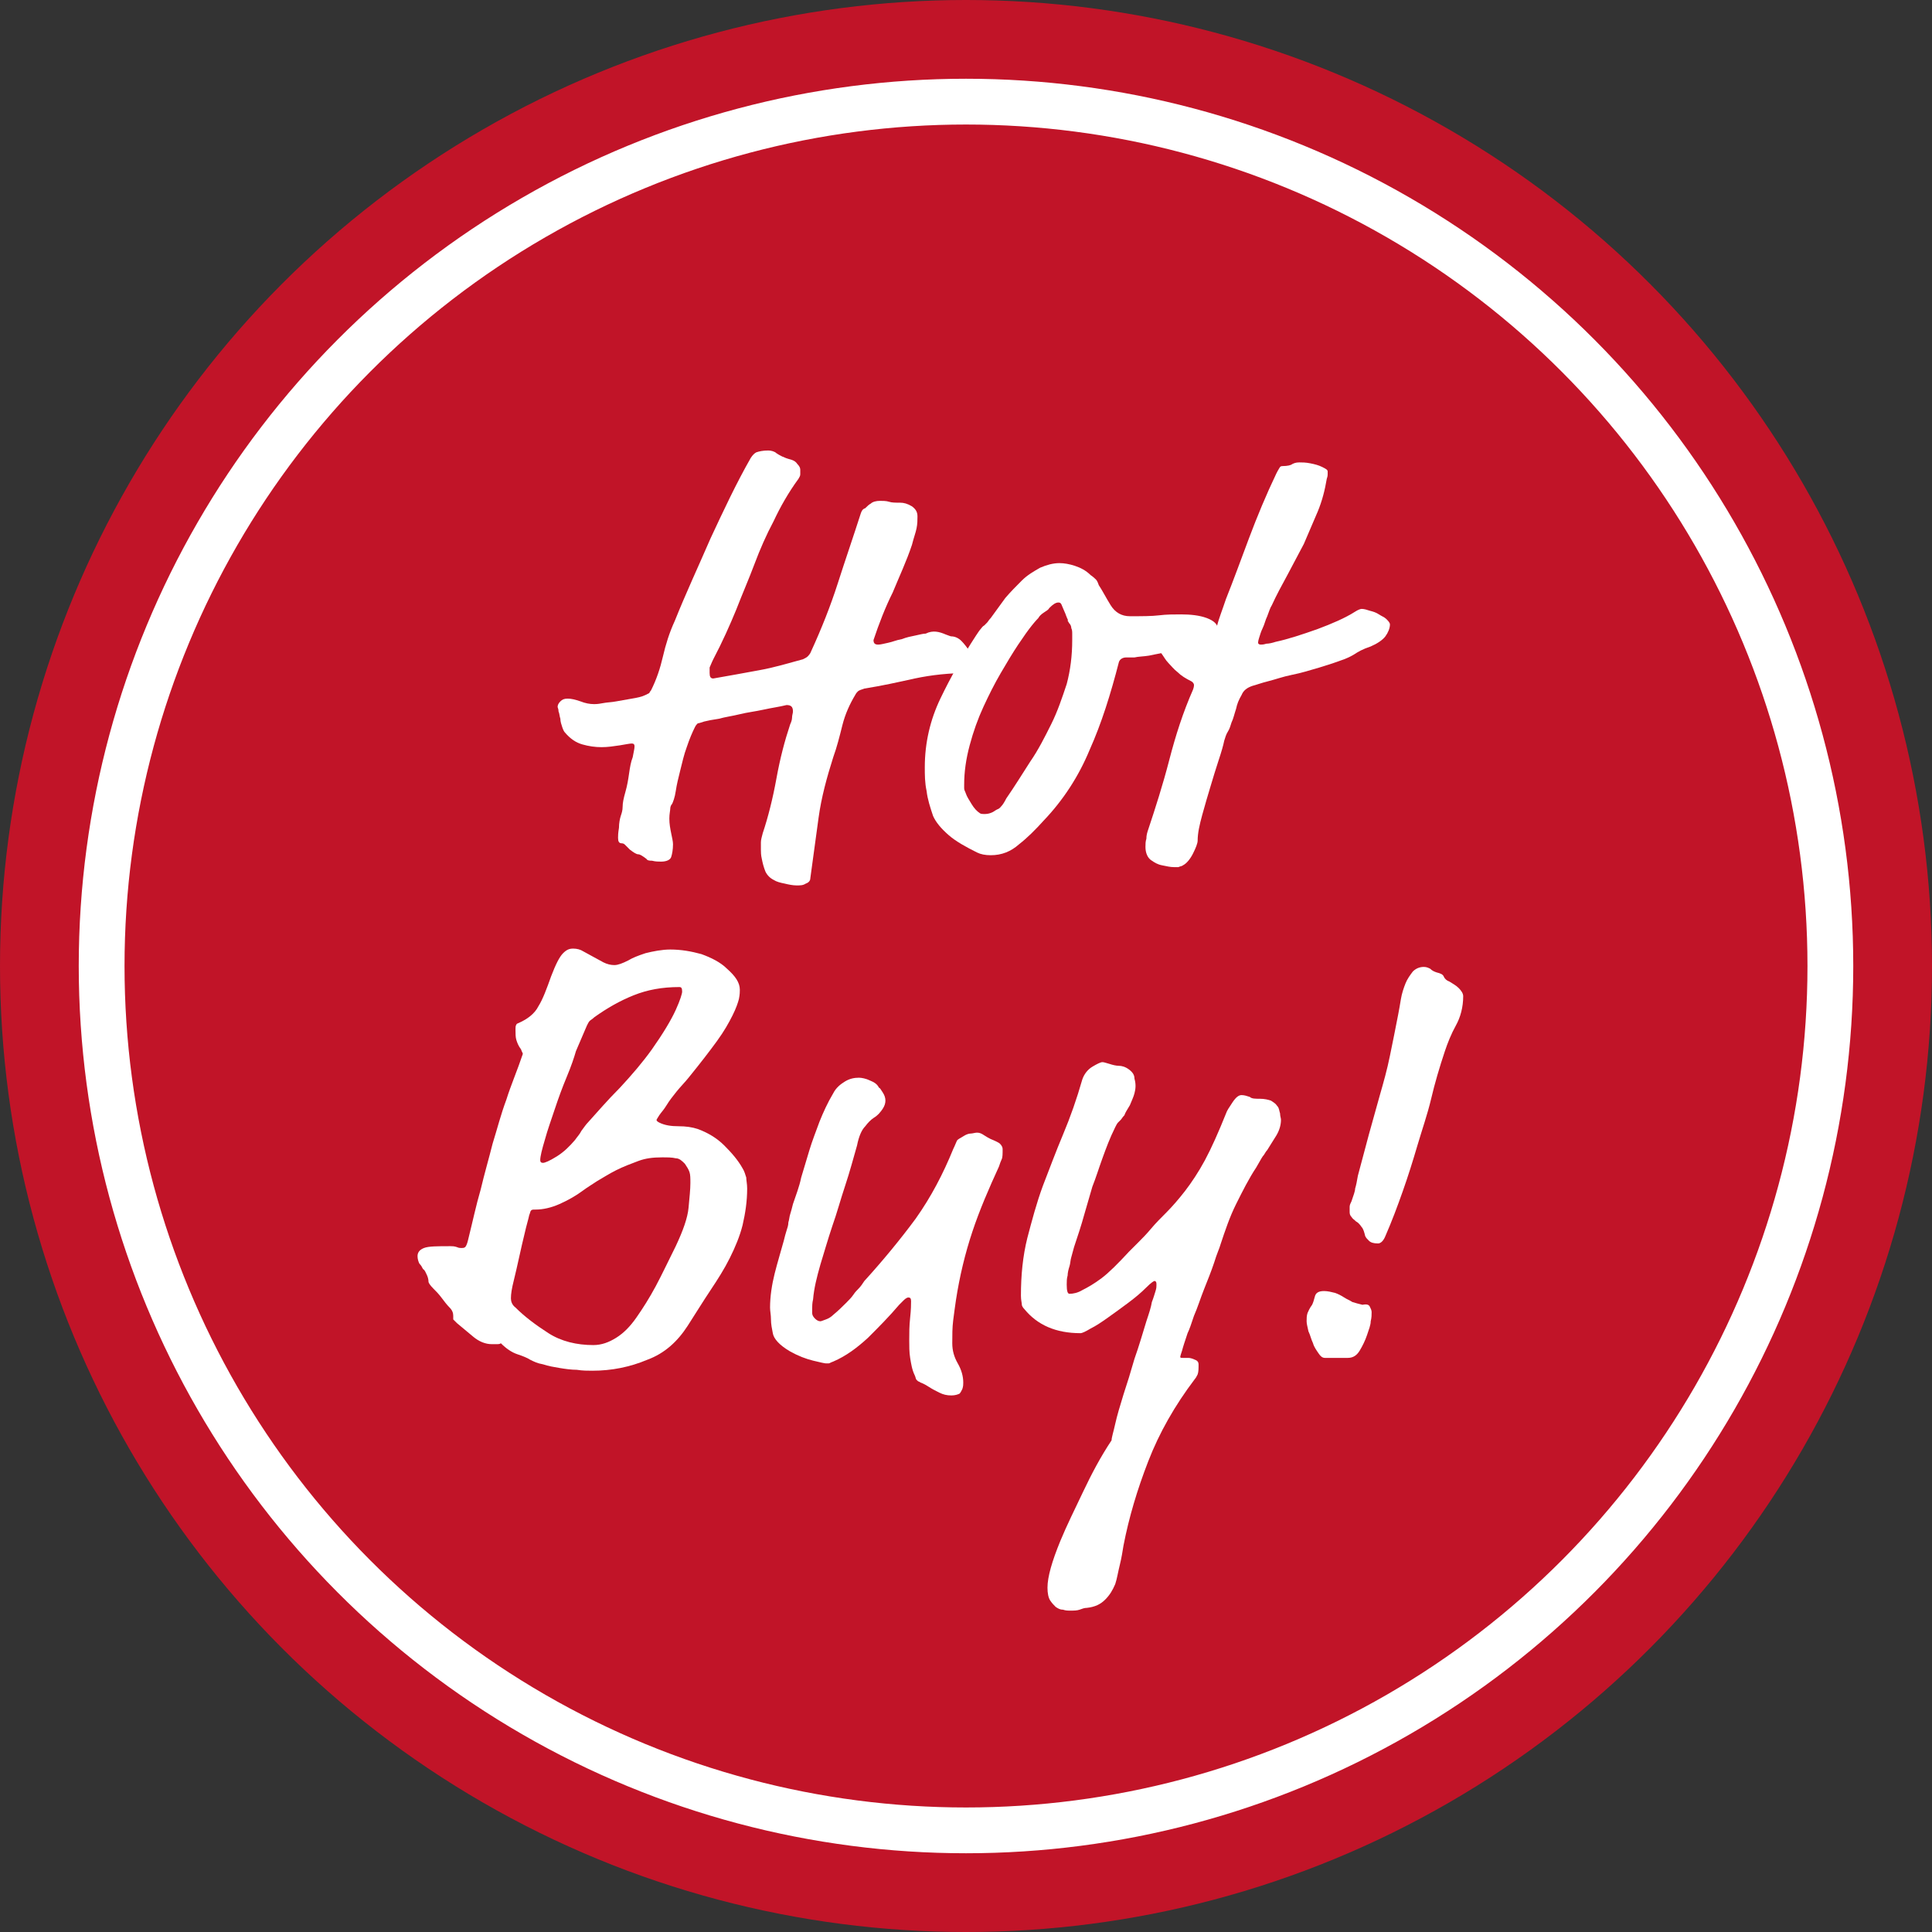
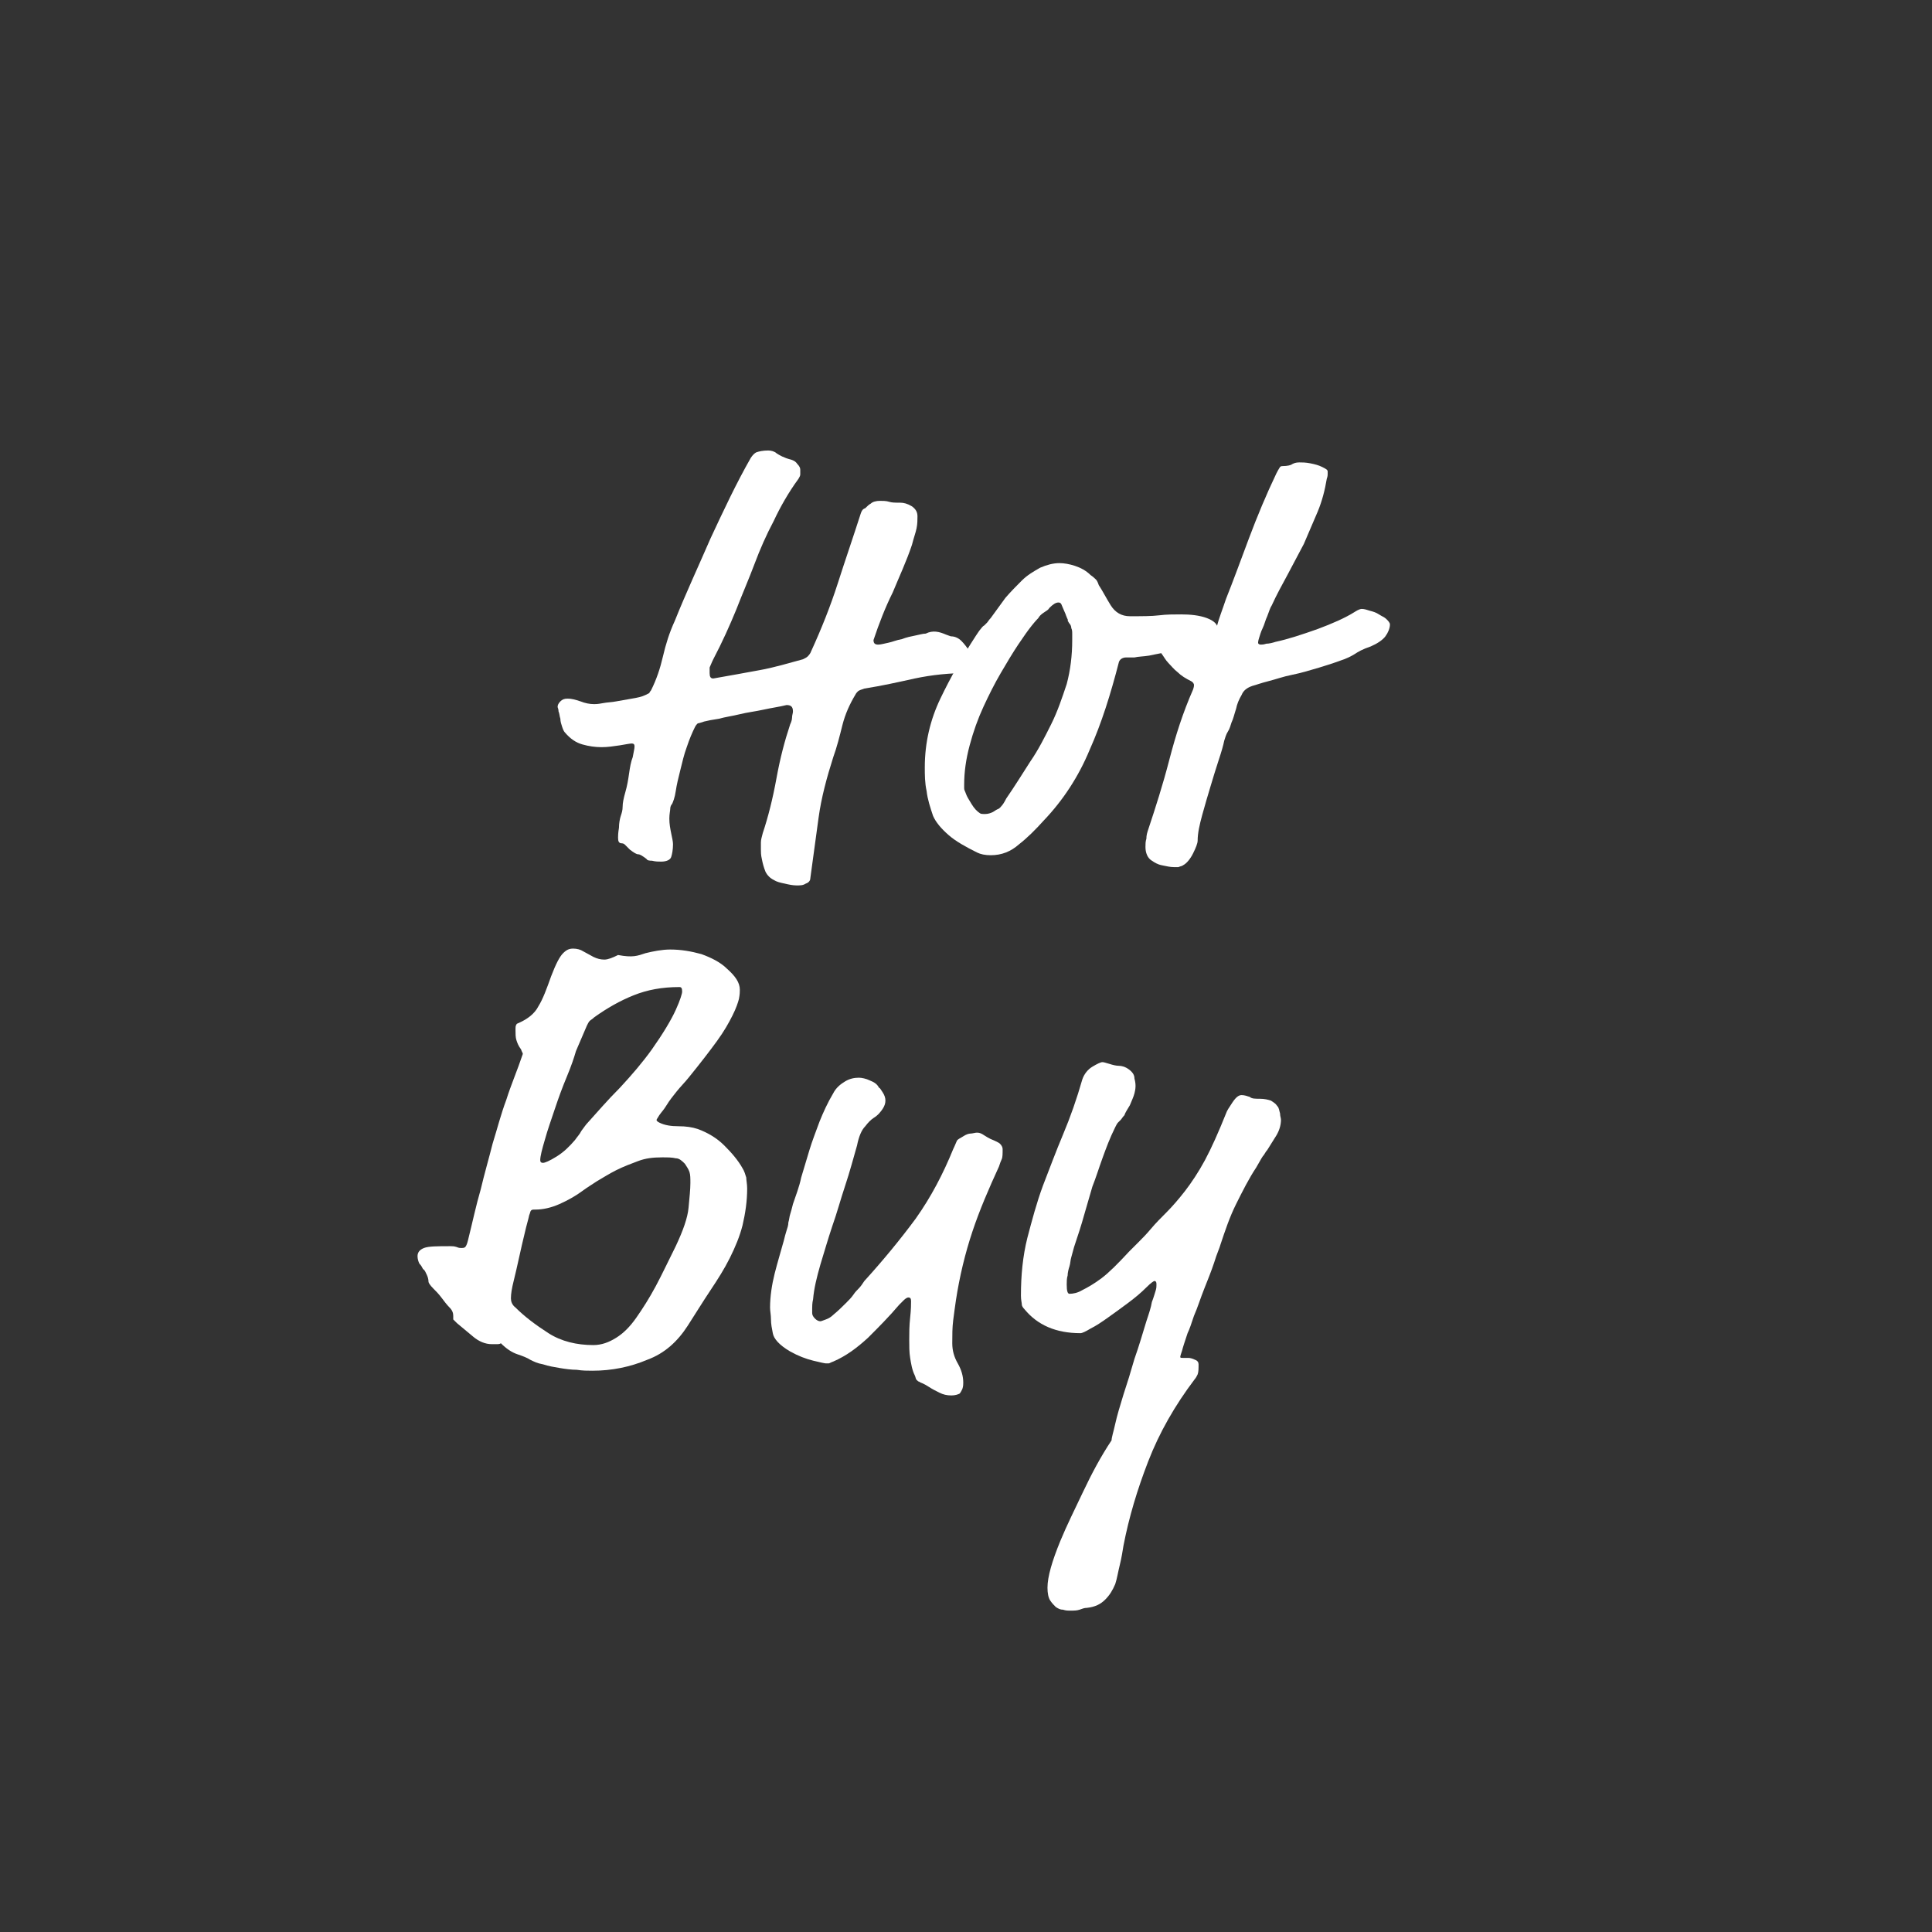
<svg xmlns="http://www.w3.org/2000/svg" version="1.1" id="Layer_1" x="0px" y="0px" viewBox="0 0 211 211" style="enable-background:new 0 0 211 211;" xml:space="preserve">
  <rect x="0" y="0" width="211" height="211" fill="#333333" stroke="none" />
  <style type="text/css">
	.st0{fill:#C11428;}
	.st1{fill:none;stroke:#FFFFFF;stroke-width:5;stroke-miterlimit:10;}
	.st2{fill:#FFFFFF;}
</style>
  <g>
-     <path d="M97.1,58.5v1.7h1.5V61h-1.5v3.1c0,0.7,0.2,1.1,0.8,1.1c0.3,0,0.5,0,0.6-0.1l0,0.8c-0.2,0.1-0.5,0.1-0.9,0.1   c-0.5,0-0.9-0.2-1.1-0.4c-0.3-0.3-0.4-0.8-0.4-1.5V61h-0.9v-0.8h0.9v-1.4L97.1,58.5z" />
-   </g>
+     </g>
  <g>
-     <circle class="st0" cx="105.5" cy="105.5" r="105.5" />
-     <circle class="st1" cx="105.5" cy="105.5" r="94.4" />
    <g>
      <path class="st2" d="M103.3,69.3c0.3,0.1,0.5,0.2,0.6,0.2c0.4,0,0.8,0.2,1.1,0.5c0.3,0.3,0.6,0.7,0.8,1c0.2,0.3,0.4,0.6,0.5,0.6    c0.1,0.1,0.1,0.4,0.1,1c0,0.6-0.2,0.9-0.5,0.9c-2.2,0-4.1,0.2-6,0.6c-1.8,0.4-3.6,0.8-5.5,1.1c-0.3,0.1-0.6,0.2-0.7,0.3    c-0.1,0.1-0.2,0.2-0.3,0.4c-0.6,1-1.1,2.1-1.4,3.3c-0.3,1.2-0.6,2.4-1,3.5c-0.7,2.2-1.3,4.4-1.6,6.6s-0.6,4.4-0.9,6.6    c0,0.3-0.2,0.5-0.5,0.6c-0.3,0.2-0.6,0.2-1,0.2c-0.4,0-0.9-0.1-1.3-0.2c-0.5-0.1-0.9-0.2-1.2-0.4c-0.4-0.2-0.7-0.5-0.9-0.9    c-0.2-0.5-0.3-0.9-0.4-1.4c-0.1-0.4-0.1-0.8-0.1-1c0-0.3,0-0.5,0-0.8c0-0.3,0.1-0.6,0.2-1c0.6-1.8,1.1-3.8,1.5-6    c0.4-2.2,0.9-4.1,1.5-5.9c0.1-0.2,0.2-0.5,0.2-0.7c0-0.3,0.1-0.5,0.1-0.7c0-0.5-0.2-0.7-0.7-0.7c-0.8,0.2-1.6,0.3-2.5,0.5    c-0.9,0.2-1.8,0.3-2.6,0.5c-0.8,0.2-1.6,0.3-2.3,0.5c-0.7,0.1-1.2,0.2-1.6,0.3c-0.3,0.1-0.6,0.2-0.7,0.2c-0.1,0.1-0.2,0.2-0.3,0.4    c-0.3,0.6-0.6,1.3-0.9,2.2c-0.3,0.8-0.5,1.7-0.7,2.5c-0.2,0.8-0.4,1.6-0.5,2.3c-0.1,0.7-0.3,1.2-0.4,1.4c-0.1,0.1-0.2,0.3-0.2,0.5    c0,0.2-0.1,0.6-0.1,1.1c0,0.6,0.1,1.1,0.2,1.6c0.1,0.5,0.2,0.9,0.2,1.2c0,0.6-0.1,1.1-0.2,1.4c-0.1,0.3-0.5,0.5-1.1,0.5    c-0.3,0-0.6,0-1-0.1C71,94,70.7,94,70.6,93.8c-0.4-0.3-0.7-0.5-0.9-0.5c-0.2,0-0.5-0.2-0.9-0.5c-0.2-0.2-0.4-0.4-0.5-0.5    c-0.1-0.1-0.2-0.2-0.4-0.2c-0.3,0-0.4-0.2-0.4-0.6c0-0.2,0-0.5,0.1-1.1c0-0.5,0.1-1,0.2-1.3c0.1-0.3,0.2-0.6,0.2-1    c0-0.4,0.1-0.9,0.3-1.6c0.2-0.7,0.3-1.3,0.4-2c0.1-0.7,0.2-1.3,0.4-1.8c0.1-0.6,0.2-0.9,0.2-1.2c0-0.2-0.1-0.3-0.3-0.3    c-0.2,0-0.7,0.1-1.3,0.2c-0.7,0.1-1.3,0.2-2,0.2c-0.7,0-1.4-0.1-2.1-0.3c-0.7-0.2-1.3-0.6-1.9-1.3c-0.1-0.1-0.2-0.3-0.3-0.6    c-0.1-0.3-0.2-0.6-0.2-0.9c-0.1-0.3-0.1-0.6-0.2-0.8c0-0.3-0.1-0.4-0.1-0.5c0-0.2,0.1-0.4,0.3-0.6c0.2-0.2,0.4-0.3,0.8-0.3    c0.4,0,0.8,0.1,1.4,0.3c0.5,0.2,1,0.3,1.5,0.3c0.1,0,0.4,0,0.9-0.1c0.5-0.1,1-0.1,1.5-0.2c0.6-0.1,1.1-0.2,1.7-0.3    c0.6-0.1,1.1-0.2,1.5-0.4c0.2-0.1,0.4-0.2,0.4-0.2s0.1-0.2,0.2-0.3c0.6-1.2,1-2.4,1.3-3.7c0.3-1.3,0.7-2.6,1.3-3.9    c1.2-3,2.6-6,3.9-9c1.4-3,2.8-6,4.4-8.8c0.2-0.3,0.4-0.5,0.6-0.6c0.3-0.1,0.7-0.2,1.3-0.2c0.3,0,0.7,0.1,0.9,0.3    c0.3,0.2,0.8,0.5,1.6,0.7c0.3,0.1,0.5,0.2,0.7,0.5c0.2,0.2,0.3,0.4,0.3,0.6c0,0.1,0,0.3,0,0.5c0,0.2-0.1,0.3-0.2,0.5    c-1.1,1.5-2,3.1-2.7,4.6c-0.8,1.5-1.5,3.1-2.1,4.7c-0.6,1.6-1.3,3.2-2,5c-0.7,1.7-1.5,3.5-2.5,5.4c-0.2,0.4-0.3,0.7-0.4,0.9    c0,0.2,0,0.4,0,0.6c0,0.4,0.1,0.6,0.4,0.6c1.7-0.3,3.4-0.6,5-0.9c1.7-0.3,3.3-0.8,4.8-1.2c0.2-0.1,0.4-0.2,0.5-0.3    c0.1-0.1,0.3-0.3,0.4-0.6c1.1-2.4,2.1-4.9,2.9-7.4s1.7-5.1,2.5-7.6c0.1-0.3,0.2-0.5,0.5-0.6c0.2-0.2,0.4-0.4,0.6-0.5    c0.2-0.2,0.6-0.3,1-0.3c0.3,0,0.7,0,1,0.1c0.3,0.1,0.7,0.1,1.2,0.1c0.4,0,0.8,0.1,1.3,0.4c0.4,0.3,0.6,0.6,0.6,1.1    c0,0.4,0,0.8-0.1,1.3c-0.1,0.5-0.3,1-0.5,1.8c-0.6,1.8-1.4,3.5-2.1,5.2c-0.8,1.6-1.5,3.4-2.1,5.2c0,0.3,0.1,0.5,0.5,0.5    c0.3,0,0.6-0.1,1.1-0.2c0.5-0.1,0.9-0.3,1.5-0.4c0.5-0.2,1-0.3,1.5-0.4c0.5-0.1,0.8-0.2,1.1-0.2C101.9,68.8,102.6,69,103.3,69.3z" />
      <path class="st2" d="M121.3,66.1c0.5,0.8,1.2,1.2,2.1,1.2c1.3,0,2.4,0,3.2-0.1s1.6-0.1,2.4-0.1c1,0,2,0.1,2.8,0.4    c0.8,0.3,1.2,0.7,1.2,1.2c0,0.2-0.1,0.4-0.3,0.5c-0.2,0.1-0.4,0.2-0.6,0.4c-0.2,0.1-0.4,0.2-0.6,0.3c-0.2,0.1-0.3,0.1-0.4,0.2    c-0.1,0.1-0.2,0.2-0.2,0.2s-0.2,0.1-0.5,0.2c-0.6,0.1-1.4,0.3-2.3,0.5c-0.9,0.3-1.7,0.4-2.6,0.6c-0.6,0.1-1.2,0.1-1.6,0.2    c-0.4,0-0.7,0-0.9,0c-0.4,0-0.7,0.2-0.8,0.5c-0.9,3.5-1.9,6.7-3.2,9.6c-1.2,2.9-2.9,5.5-5,7.7c-0.9,1-1.8,1.9-2.7,2.6    c-0.9,0.8-1.9,1.2-3.1,1.2c-0.6,0-1.1-0.1-1.5-0.3c-1.2-0.6-2.3-1.2-3.1-1.9c-0.8-0.7-1.4-1.4-1.7-2.1c-0.3-0.9-0.6-1.8-0.7-2.7    c-0.2-0.9-0.2-1.8-0.2-2.6c0-2.7,0.6-5.2,1.7-7.5c1.1-2.3,2.4-4.6,3.9-6.9c0.2-0.3,0.4-0.6,0.5-0.7c0.1-0.1,0.2-0.3,0.4-0.4    c0.1-0.1,0.2-0.2,0.3-0.3c0.1-0.1,0.2-0.3,0.4-0.5c0.5-0.7,1.1-1.5,1.6-2.2c0.6-0.7,1.2-1.3,1.8-1.9c0.6-0.6,1.3-1,2-1.4    c0.7-0.3,1.4-0.5,2.1-0.5c0.5,0,1.1,0.1,1.7,0.3c0.6,0.2,1.2,0.5,1.7,1c0.3,0.2,0.5,0.4,0.6,0.5c0.1,0.1,0.2,0.3,0.3,0.6    C120.4,64.5,120.8,65.3,121.3,66.1z M116.5,67.4c-0.1-0.2-0.1-0.3-0.2-0.5c-0.1-0.2-0.2-0.5-0.3-0.7c-0.1-0.3-0.2-0.4-0.4-0.4    c-0.3,0-0.6,0.2-1,0.6c-0.1,0.2-0.3,0.3-0.6,0.5c-0.3,0.2-0.5,0.4-0.6,0.6c0,0-0.3,0.3-0.7,0.8c-0.4,0.5-0.9,1.2-1.5,2.1    c-0.6,0.9-1.2,1.9-1.9,3.1c-0.7,1.2-1.3,2.4-1.9,3.7c-0.6,1.3-1.1,2.7-1.5,4.2c-0.4,1.5-0.6,2.9-0.6,4.3c0,0.1,0,0.2,0,0.4    c0,0.2,0.1,0.3,0.2,0.6c0.1,0.3,0.3,0.6,0.6,1.1s0.6,0.8,0.9,1c0.1,0.1,0.3,0.1,0.6,0.1c0.3,0,0.6-0.1,0.8-0.2    c0.2-0.1,0.3-0.2,0.5-0.3c0.3-0.1,0.4-0.3,0.5-0.4c0.1-0.1,0.3-0.4,0.5-0.8c0.9-1.3,1.7-2.6,2.6-4c0.9-1.3,1.6-2.7,2.3-4.1    c0.7-1.4,1.2-2.9,1.7-4.4c0.4-1.5,0.6-3.1,0.6-4.8c0-0.1,0-0.3,0-0.6c0-0.3,0-0.5-0.1-0.7c0-0.2-0.1-0.4-0.2-0.5    c-0.1-0.1-0.1-0.2-0.2-0.3C116.7,67.7,116.5,67.5,116.5,67.4z" />
      <path class="st2" d="M143.9,55.9c-0.5,1.2-1,2.3-1.5,3.5c-0.6,1.1-1.2,2.3-1.8,3.4c-0.6,1.1-1.2,2.2-1.7,3.3    c-0.2,0.3-0.3,0.7-0.5,1.2c-0.2,0.4-0.3,0.9-0.5,1.3c-0.2,0.4-0.3,0.8-0.4,1.1c-0.1,0.3-0.1,0.5-0.1,0.5c0,0.1,0.1,0.2,0.3,0.2    c0.1,0,0.3,0,0.6-0.1c0.3,0,0.7-0.1,1-0.2c1.4-0.3,2.9-0.8,4.6-1.4c1.6-0.6,3-1.2,4.1-1.9c0.3-0.2,0.6-0.3,0.7-0.3    c0.3,0,0.6,0.1,0.9,0.2c0.4,0.1,0.7,0.2,1,0.4c0.3,0.2,0.6,0.3,0.8,0.5c0.2,0.2,0.4,0.4,0.4,0.6c0,0.4-0.2,0.9-0.5,1.3    s-0.9,0.8-1.6,1.1c-0.9,0.3-1.4,0.6-1.7,0.8c-0.3,0.2-0.7,0.4-1.2,0.6c-0.8,0.3-1.7,0.6-2.7,0.9c-1,0.3-2,0.6-3,0.8    s-1.8,0.5-2.6,0.7c-0.8,0.2-1.3,0.4-1.7,0.5c-0.6,0.2-1,0.5-1.2,1c-0.3,0.5-0.5,1-0.6,1.5c-0.2,0.6-0.3,1.1-0.5,1.5    c-0.1,0.3-0.2,0.7-0.4,1c-0.2,0.3-0.3,0.7-0.4,1c-0.1,0.5-0.3,1.2-0.6,2.1c-0.3,0.9-0.6,1.9-0.9,2.9c-0.3,1-0.6,2-0.9,3.1    s-0.5,2-0.5,2.8c0,0.3-0.2,0.8-0.5,1.4c-0.3,0.6-0.7,1.1-1.1,1.3c-0.1,0.1-0.3,0.1-0.5,0.2c-0.2,0-0.4,0-0.5,0    c-0.4,0-0.8-0.1-1.3-0.2c-0.5-0.1-0.8-0.3-1.1-0.5c-0.5-0.3-0.7-0.9-0.7-1.5c0-0.3,0-0.6,0.1-0.9c0-0.4,0.1-0.7,0.2-1    c0.8-2.4,1.6-4.9,2.3-7.6c0.7-2.7,1.5-5.2,2.6-7.7c0.1-0.3,0.1-0.4,0.1-0.5c0-0.1-0.1-0.3-0.3-0.4c-0.6-0.3-1.1-0.6-1.5-1    c-0.4-0.3-0.7-0.7-1-1c-0.3-0.3-0.5-0.7-0.8-1.1c-0.3-0.4-0.6-0.7-1-1c-0.2-0.1-0.3-0.3-0.3-0.4c0-0.1,0-0.3,0-0.4    c0-0.2,0.1-0.4,0.2-0.5c0.1-0.1,0.3-0.2,0.6-0.4c0.2-0.1,0.4-0.2,0.6-0.2s0.4-0.1,0.7-0.1c0.7,0,1.5,0.2,2.2,0.5    c0.7,0.3,1.4,0.5,2,0.5s1-0.3,1.1-0.9c0.2-0.8,0.6-1.8,1-3c0.8-2,1.6-4.2,2.5-6.6c0.9-2.4,1.9-4.8,3-7.1c0.2-0.4,0.4-0.7,0.4-0.7    c0.1-0.1,0.2-0.1,0.3-0.1c0.5,0,0.9-0.1,1-0.2c0.2-0.1,0.4-0.2,0.8-0.2c0.3,0,0.7,0,1.2,0.1c0.5,0.1,0.9,0.2,1.3,0.4    c0.4,0.2,0.6,0.3,0.6,0.5c0,0.1,0,0.2,0,0.3c0,0.1,0,0.2-0.1,0.5C144.7,53.5,144.4,54.7,143.9,55.9z" />
-       <path class="st2" d="M70.5,104.1c0.8-0.2,1.8-0.4,2.7-0.4c1.2,0,2.3,0.2,3.4,0.5c1.1,0.4,2.1,0.9,2.8,1.6c0.9,0.8,1.4,1.5,1.4,2.3    c0,0.2,0,0.5-0.1,1c-0.1,0.4-0.3,1-0.7,1.8c-0.4,0.8-0.9,1.7-1.7,2.8c-0.8,1.1-1.8,2.4-3.1,4c-0.4,0.5-0.9,1-1.3,1.5    c-0.4,0.5-0.8,1-1.1,1.5c-0.3,0.5-0.6,0.8-0.8,1.1c-0.2,0.3-0.3,0.5-0.3,0.5c0,0.1,0.1,0.2,0.3,0.3c0.6,0.3,1.3,0.4,2.1,0.4    s1.5,0.1,2.1,0.3c1.1,0.4,2.1,1,2.9,1.8c0.8,0.8,1.5,1.6,2,2.5c0.2,0.3,0.3,0.7,0.4,1c0,0.3,0.1,0.7,0.1,1.2c0,1.4-0.2,2.7-0.5,4    c-0.3,1.2-0.8,2.4-1.4,3.6c-0.6,1.2-1.3,2.3-2.1,3.5c-0.8,1.2-1.6,2.5-2.5,3.9c-1.1,1.7-2.5,3-4.4,3.7c-1.9,0.8-3.9,1.2-6,1.2    c-0.5,0-1.1,0-1.7-0.1c-0.6,0-1.3-0.1-1.9-0.2c-0.6-0.1-1.2-0.2-1.8-0.4c-0.6-0.1-1-0.3-1.4-0.5c-0.3-0.2-0.8-0.4-1.4-0.6    c-0.6-0.2-1.2-0.6-1.8-1.2c-0.1,0.1-0.3,0.1-0.5,0.1c-0.2,0-0.3,0-0.5,0c-0.7,0-1.4-0.3-2-0.8c-0.6-0.5-1.2-1-1.8-1.5    c-0.2-0.2-0.3-0.3-0.4-0.4c0-0.1,0-0.2,0-0.4c0-0.3-0.1-0.6-0.4-0.9c-0.3-0.3-0.6-0.7-0.9-1.1c-0.3-0.4-0.6-0.7-0.9-1    c-0.3-0.3-0.5-0.6-0.5-0.7c0-0.3-0.1-0.6-0.2-0.8c-0.1-0.2-0.2-0.5-0.4-0.6c-0.1-0.2-0.2-0.4-0.4-0.6c-0.1-0.2-0.2-0.5-0.2-0.8    c0-0.4,0.2-0.7,0.7-0.9c0.5-0.2,1.5-0.2,2.9-0.2c0.2,0,0.4,0,0.7,0.1c0.2,0.1,0.4,0.1,0.5,0.1s0.3,0,0.4-0.1    c0.1-0.1,0.2-0.3,0.3-0.7c0.5-2,0.9-3.9,1.4-5.6c0.4-1.7,0.9-3.4,1.3-5c0.5-1.6,0.9-3.2,1.5-4.8c0.5-1.6,1.2-3.2,1.8-5    c0-0.1-0.1-0.2-0.2-0.5c-0.3-0.4-0.4-0.7-0.5-1c-0.1-0.3-0.1-0.7-0.1-1.1c0-0.3,0-0.5,0.1-0.6c0-0.1,0.1-0.1,0.3-0.2    c0.9-0.4,1.7-1,2.1-1.8c0.5-0.8,0.9-1.9,1.4-3.3c0.5-1.3,0.9-2.1,1.3-2.5c0.4-0.4,0.7-0.5,1.1-0.5s0.8,0.1,1.1,0.3    c0.4,0.2,0.7,0.4,1.1,0.6c0.4,0.2,0.7,0.4,1.1,0.6c0.4,0.2,0.8,0.3,1.2,0.3c0.4,0,0.9-0.2,1.5-0.5    C69.1,104.6,69.6,104.4,70.5,104.1z M69.7,126.8c-0.8,0.3-1.6,0.6-2.4,1c-0.8,0.4-1.4,0.8-2.1,1.2c-0.6,0.4-1.1,0.7-1.5,1    c-0.8,0.6-1.7,1.1-2.6,1.5c-0.9,0.4-1.8,0.6-2.6,0.6c-0.3,0-0.4,0-0.5,0.1c-0.1,0.1-0.1,0.3-0.2,0.5c-0.1,0.5-0.3,1.1-0.5,2    c-0.2,0.8-0.4,1.7-0.6,2.6c-0.2,0.9-0.4,1.8-0.6,2.6c-0.2,0.8-0.3,1.4-0.3,1.9c0,0.3,0.1,0.7,0.5,1c1,1,2.2,1.9,3.6,2.8    c1.4,0.9,3.1,1.3,4.9,1.3c0.9,0,1.7-0.3,2.5-0.8c0.8-0.5,1.5-1.2,2.2-2.2s1.4-2.1,2.1-3.4c0.7-1.3,1.4-2.8,2.2-4.4    c0.8-1.7,1.3-3.1,1.4-4.2c0.1-1.1,0.2-2,0.2-2.7c0-0.5,0-0.9-0.1-1.2c-0.1-0.3-0.3-0.6-0.5-0.9c-0.3-0.3-0.6-0.6-1-0.6    c-0.4-0.1-0.9-0.1-1.5-0.1C71.3,126.4,70.5,126.5,69.7,126.8z M74.2,107.8c-1.9,0-3.5,0.3-5,0.9c-1.5,0.6-2.9,1.4-4.3,2.4    c-0.2,0.2-0.4,0.3-0.5,0.4c-0.1,0.1-0.2,0.3-0.3,0.5c-0.2,0.5-0.4,0.9-0.6,1.4c-0.2,0.5-0.4,0.9-0.6,1.4c-0.2,0.7-0.5,1.6-1,2.8    s-0.9,2.3-1.3,3.5c-0.4,1.2-0.8,2.3-1.1,3.4c-0.3,1-0.5,1.8-0.5,2.2c0,0.2,0.1,0.3,0.3,0.3c0.2,0,0.7-0.2,1.5-0.7    c0.8-0.5,1.4-1.1,2-1.8c0.2-0.3,0.5-0.6,0.7-1c0.3-0.4,0.5-0.7,0.7-0.9c1-1.1,2.1-2.4,3.5-3.8c1.3-1.4,2.5-2.8,3.5-4.2    c1.2-1.7,2.1-3.2,2.6-4.3c0.5-1.1,0.7-1.8,0.7-2C74.5,107.9,74.4,107.8,74.2,107.8z" />
+       <path class="st2" d="M70.5,104.1c0.8-0.2,1.8-0.4,2.7-0.4c1.2,0,2.3,0.2,3.4,0.5c1.1,0.4,2.1,0.9,2.8,1.6c0.9,0.8,1.4,1.5,1.4,2.3    c0,0.2,0,0.5-0.1,1c-0.1,0.4-0.3,1-0.7,1.8c-0.4,0.8-0.9,1.7-1.7,2.8c-0.8,1.1-1.8,2.4-3.1,4c-0.4,0.5-0.9,1-1.3,1.5    c-0.4,0.5-0.8,1-1.1,1.5c-0.3,0.5-0.6,0.8-0.8,1.1c-0.2,0.3-0.3,0.5-0.3,0.5c0,0.1,0.1,0.2,0.3,0.3c0.6,0.3,1.3,0.4,2.1,0.4    s1.5,0.1,2.1,0.3c1.1,0.4,2.1,1,2.9,1.8c0.8,0.8,1.5,1.6,2,2.5c0.2,0.3,0.3,0.7,0.4,1c0,0.3,0.1,0.7,0.1,1.2c0,1.4-0.2,2.7-0.5,4    c-0.3,1.2-0.8,2.4-1.4,3.6c-0.6,1.2-1.3,2.3-2.1,3.5c-0.8,1.2-1.6,2.5-2.5,3.9c-1.1,1.7-2.5,3-4.4,3.7c-1.9,0.8-3.9,1.2-6,1.2    c-0.5,0-1.1,0-1.7-0.1c-0.6,0-1.3-0.1-1.9-0.2c-0.6-0.1-1.2-0.2-1.8-0.4c-0.6-0.1-1-0.3-1.4-0.5c-0.3-0.2-0.8-0.4-1.4-0.6    c-0.6-0.2-1.2-0.6-1.8-1.2c-0.1,0.1-0.3,0.1-0.5,0.1c-0.2,0-0.3,0-0.5,0c-0.7,0-1.4-0.3-2-0.8c-0.6-0.5-1.2-1-1.8-1.5    c-0.2-0.2-0.3-0.3-0.4-0.4c0-0.1,0-0.2,0-0.4c0-0.3-0.1-0.6-0.4-0.9c-0.3-0.3-0.6-0.7-0.9-1.1c-0.3-0.4-0.6-0.7-0.9-1    c-0.3-0.3-0.5-0.6-0.5-0.7c0-0.3-0.1-0.6-0.2-0.8c-0.1-0.2-0.2-0.5-0.4-0.6c-0.1-0.2-0.2-0.4-0.4-0.6c-0.1-0.2-0.2-0.5-0.2-0.8    c0-0.4,0.2-0.7,0.7-0.9c0.5-0.2,1.5-0.2,2.9-0.2c0.2,0,0.4,0,0.7,0.1c0.2,0.1,0.4,0.1,0.5,0.1s0.3,0,0.4-0.1    c0.1-0.1,0.2-0.3,0.3-0.7c0.5-2,0.9-3.9,1.4-5.6c0.4-1.7,0.9-3.4,1.3-5c0.5-1.6,0.9-3.2,1.5-4.8c0.5-1.6,1.2-3.2,1.8-5    c0-0.1-0.1-0.2-0.2-0.5c-0.3-0.4-0.4-0.7-0.5-1c-0.1-0.3-0.1-0.7-0.1-1.1c0-0.3,0-0.5,0.1-0.6c0-0.1,0.1-0.1,0.3-0.2    c0.9-0.4,1.7-1,2.1-1.8c0.5-0.8,0.9-1.9,1.4-3.3c0.5-1.3,0.9-2.1,1.3-2.5c0.4-0.4,0.7-0.5,1.1-0.5s0.8,0.1,1.1,0.3    c0.4,0.2,0.7,0.4,1.1,0.6c0.4,0.2,0.8,0.3,1.2,0.3c0.4,0,0.9-0.2,1.5-0.5    C69.1,104.6,69.6,104.4,70.5,104.1z M69.7,126.8c-0.8,0.3-1.6,0.6-2.4,1c-0.8,0.4-1.4,0.8-2.1,1.2c-0.6,0.4-1.1,0.7-1.5,1    c-0.8,0.6-1.7,1.1-2.6,1.5c-0.9,0.4-1.8,0.6-2.6,0.6c-0.3,0-0.4,0-0.5,0.1c-0.1,0.1-0.1,0.3-0.2,0.5c-0.1,0.5-0.3,1.1-0.5,2    c-0.2,0.8-0.4,1.7-0.6,2.6c-0.2,0.9-0.4,1.8-0.6,2.6c-0.2,0.8-0.3,1.4-0.3,1.9c0,0.3,0.1,0.7,0.5,1c1,1,2.2,1.9,3.6,2.8    c1.4,0.9,3.1,1.3,4.9,1.3c0.9,0,1.7-0.3,2.5-0.8c0.8-0.5,1.5-1.2,2.2-2.2s1.4-2.1,2.1-3.4c0.7-1.3,1.4-2.8,2.2-4.4    c0.8-1.7,1.3-3.1,1.4-4.2c0.1-1.1,0.2-2,0.2-2.7c0-0.5,0-0.9-0.1-1.2c-0.1-0.3-0.3-0.6-0.5-0.9c-0.3-0.3-0.6-0.6-1-0.6    c-0.4-0.1-0.9-0.1-1.5-0.1C71.3,126.4,70.5,126.5,69.7,126.8z M74.2,107.8c-1.9,0-3.5,0.3-5,0.9c-1.5,0.6-2.9,1.4-4.3,2.4    c-0.2,0.2-0.4,0.3-0.5,0.4c-0.1,0.1-0.2,0.3-0.3,0.5c-0.2,0.5-0.4,0.9-0.6,1.4c-0.2,0.5-0.4,0.9-0.6,1.4c-0.2,0.7-0.5,1.6-1,2.8    s-0.9,2.3-1.3,3.5c-0.4,1.2-0.8,2.3-1.1,3.4c-0.3,1-0.5,1.8-0.5,2.2c0,0.2,0.1,0.3,0.3,0.3c0.2,0,0.7-0.2,1.5-0.7    c0.8-0.5,1.4-1.1,2-1.8c0.2-0.3,0.5-0.6,0.7-1c0.3-0.4,0.5-0.7,0.7-0.9c1-1.1,2.1-2.4,3.5-3.8c1.3-1.4,2.5-2.8,3.5-4.2    c1.2-1.7,2.1-3.2,2.6-4.3c0.5-1.1,0.7-1.8,0.7-2C74.5,107.9,74.4,107.8,74.2,107.8z" />
      <path class="st2" d="M96.4,119.3c0.2,0.3,0.3,0.6,0.3,0.9c0,0.3-0.1,0.6-0.3,0.9c-0.2,0.3-0.5,0.7-1,1c-0.3,0.2-0.6,0.5-0.9,0.9    c-0.4,0.4-0.7,1.1-0.9,2.1c-0.4,1.4-0.8,2.9-1.3,4.4c-0.5,1.5-0.9,3-1.4,4.4c-0.5,1.5-0.9,2.9-1.3,4.2c-0.4,1.4-0.7,2.6-0.8,3.8    c-0.1,0.4-0.1,0.8-0.1,1c0,0.2,0,0.3,0,0.5s0.1,0.4,0.3,0.6c0.2,0.2,0.4,0.3,0.6,0.3c0.1,0,0.3-0.1,0.6-0.2    c0.3-0.1,0.6-0.3,0.8-0.5c0.6-0.5,1-0.9,1.4-1.3c0.3-0.3,0.6-0.6,0.8-0.9c0.2-0.3,0.4-0.5,0.6-0.7c0.2-0.2,0.4-0.5,0.6-0.8    c2-2.2,3.9-4.5,5.6-6.8c1.7-2.4,3-4.9,4.1-7.6c0.2-0.4,0.3-0.7,0.4-0.9c0.1-0.2,0.4-0.3,0.7-0.5c0.3-0.2,0.6-0.3,0.8-0.3    c0.2,0,0.5-0.1,0.7-0.1c0.3,0,0.5,0.1,0.8,0.3c0.3,0.2,0.5,0.3,0.7,0.4c0.5,0.2,0.9,0.4,1,0.5c0.2,0.2,0.3,0.4,0.3,0.6    c0,0.5,0,0.9-0.1,1.1c-0.1,0.2-0.2,0.5-0.3,0.8c-1.1,2.4-2.1,4.7-2.9,7.1c-0.8,2.4-1.4,4.9-1.8,7.5c-0.1,0.7-0.2,1.4-0.3,2.2    c-0.1,0.8-0.1,1.6-0.1,2.5c0,0.8,0.2,1.5,0.6,2.2c0.4,0.7,0.6,1.4,0.6,2.1c0,0.2,0,0.4-0.1,0.7c-0.1,0.2-0.2,0.4-0.3,0.5    c-0.2,0.1-0.5,0.2-0.9,0.2c-0.5,0-0.9-0.1-1.3-0.3c-0.4-0.2-0.8-0.4-1.1-0.6c-0.3-0.2-0.5-0.3-0.7-0.4c-0.2-0.1-0.3-0.1-0.4-0.2    c-0.1,0-0.2-0.1-0.3-0.2c-0.1-0.1-0.1-0.3-0.2-0.5c-0.3-0.6-0.4-1.3-0.5-1.9c-0.1-0.6-0.1-1.3-0.1-1.9c0-0.8,0-1.6,0.1-2.5    c0.1-0.9,0.1-1.5,0.1-1.8c0-0.3-0.1-0.4-0.3-0.4c-0.1,0-0.3,0.1-0.5,0.3c-0.2,0.2-0.3,0.3-0.5,0.5c-1.1,1.3-2.3,2.5-3.4,3.6    c-1.2,1.1-2.4,2-3.8,2.6c-0.3,0.1-0.4,0.2-0.5,0.2c-0.1,0-0.2,0-0.3,0c-0.1,0-0.6-0.1-1.4-0.3c-0.8-0.2-1.6-0.5-2.5-1    c-1.2-0.7-1.8-1.4-1.9-2c-0.1-0.5-0.2-1-0.2-1.5s-0.1-0.9-0.1-1.3c0-1.2,0.2-2.5,0.5-3.7s0.7-2.5,1-3.6c0.1-0.4,0.2-0.8,0.3-1.1    c0.1-0.3,0.2-0.6,0.2-0.9c0.1-0.3,0.1-0.6,0.2-0.9c0.1-0.3,0.2-0.7,0.3-1.1c0.3-0.9,0.7-1.9,0.9-2.9c0.3-1,0.6-2,0.9-3    c0.3-1,0.7-2,1.1-3.1c0.4-1,0.9-2.1,1.5-3.1c0.3-0.6,0.8-1,1.3-1.3c0.5-0.3,1-0.4,1.5-0.4c0.3,0,0.8,0.1,1.2,0.3    c0.5,0.2,0.8,0.4,1,0.8C96.1,118.8,96.2,119,96.4,119.3z" />
      <path class="st2" d="M123.9,119.4c-0.1,0.4-0.3,0.8-0.5,1.3c-0.3,0.5-0.5,0.8-0.6,1.1c-0.2,0.2-0.3,0.4-0.4,0.5    c-0.1,0.1-0.2,0.2-0.3,0.3c-0.1,0.1-0.2,0.3-0.3,0.5c-0.6,1.2-1,2.3-1.4,3.4c-0.4,1.1-0.7,2.1-1.1,3.1c-0.3,1-0.6,2.1-0.9,3.1    c-0.3,1.1-0.7,2.3-1.1,3.5c-0.1,0.4-0.2,0.7-0.3,1.1c-0.1,0.3-0.1,0.7-0.2,1c-0.1,0.3-0.2,0.7-0.2,1c-0.1,0.3-0.1,0.7-0.1,1    c0,0.7,0.1,1,0.3,1c0.4,0,0.9-0.1,1.4-0.4c0.6-0.3,1.3-0.7,2.1-1.3s1.8-1.6,3-2.9c0.3-0.3,0.6-0.6,1-1c0.4-0.4,0.9-0.9,1.4-1.5    c0.5-0.6,1.1-1.2,1.7-1.8c0.6-0.6,1.3-1.4,2-2.3c0.7-0.9,1.5-2.1,2.2-3.4s1.5-3.1,2.3-5.1c0.1-0.3,0.3-0.6,0.7-1.2s0.7-0.8,1-0.8    c0.3,0,0.6,0.1,0.9,0.2c0.2,0.2,0.6,0.2,1.1,0.2c0.5,0,0.9,0.1,1.2,0.2c0.3,0.2,0.5,0.3,0.7,0.6c0.2,0.2,0.2,0.5,0.3,0.8    c0,0.3,0.1,0.5,0.1,0.7c0,0.6-0.2,1.2-0.5,1.7c-0.3,0.5-0.7,1.1-1,1.6c-0.2,0.2-0.3,0.5-0.5,0.7c-0.2,0.3-0.4,0.7-0.7,1.2    c-0.8,1.2-1.5,2.6-2.2,4s-1.2,2.9-1.7,4.4c-0.1,0.4-0.4,1-0.7,2c-0.3,0.9-0.7,1.9-1.1,2.9c-0.4,1-0.7,2-1.1,2.9    c-0.3,0.9-0.5,1.5-0.7,1.9c-0.3,0.9-0.5,1.5-0.6,1.9c-0.1,0.3-0.2,0.6-0.2,0.7c0,0.1,0.1,0.1,0.3,0.1c0.1,0,0.2,0,0.3,0    c0.1,0,0.2,0,0.3,0c0.2,0,0.5,0.1,0.7,0.2c0.3,0.1,0.4,0.3,0.4,0.5c0,0.5,0,0.8-0.1,1.1c-0.1,0.2-0.2,0.4-0.3,0.5    c-2.2,2.9-3.9,5.9-5.1,9c-1.2,3.1-2.1,6.1-2.7,9.2c-0.1,0.6-0.2,1.3-0.4,2.1s-0.3,1.5-0.5,2.1c-0.3,0.7-0.6,1.2-1.1,1.7    c-0.5,0.5-1.1,0.8-2,0.9c-0.3,0-0.5,0.1-0.8,0.2c-0.3,0.1-0.6,0.1-1,0.1c-0.3,0-0.5,0-0.8-0.1c-0.3,0-0.5-0.1-0.8-0.3    c-0.2-0.2-0.4-0.4-0.6-0.7c-0.2-0.3-0.3-0.8-0.3-1.4c0-1.2,0.5-2.9,1.4-5.1c0.7-1.7,1.6-3.5,2.5-5.4c0.9-1.9,1.9-3.8,3.1-5.6    c0-0.3,0.2-0.9,0.4-1.8c0.2-0.9,0.5-1.9,0.9-3.2c0.4-1.2,0.8-2.5,1.2-3.9c0.5-1.4,0.9-2.8,1.3-4.1c0.3-0.9,0.5-1.5,0.6-2.1    c0.2-0.5,0.3-0.9,0.4-1.2c0.1-0.3,0.1-0.5,0.1-0.6c0-0.1,0-0.2,0-0.2c0-0.2-0.1-0.3-0.2-0.3s-0.4,0.2-0.9,0.7    c-0.6,0.6-1.2,1.1-2,1.7c-0.8,0.6-1.5,1.1-2.2,1.6c-0.7,0.5-1.3,0.9-1.9,1.2c-0.5,0.3-0.9,0.5-1.1,0.5c-2.7,0-4.7-0.9-6.1-2.6    c-0.2-0.2-0.3-0.4-0.3-0.5c0-0.2-0.1-0.5-0.1-1c0-2.2,0.2-4.3,0.7-6.3c0.5-1.9,1-3.8,1.7-5.7c0.7-1.8,1.4-3.7,2.2-5.6    c0.8-1.9,1.5-3.9,2.1-6c0.2-0.6,0.6-1.1,1.1-1.4s0.9-0.5,1.1-0.5c0.2,0,0.4,0.1,0.8,0.2c0.3,0.1,0.7,0.2,1,0.2s0.7,0.1,1.1,0.4    c0.4,0.3,0.6,0.6,0.6,1C124.1,118.5,124,119,123.9,119.4z" />
-       <path class="st2" d="M149.6,142.7c0.1,0.2,0.2,0.4,0.2,0.6c0,0.3,0,0.6-0.1,1c0,0.4-0.2,0.9-0.4,1.5c-0.2,0.6-0.5,1.2-0.8,1.7    c-0.3,0.5-0.7,0.8-1.3,0.8c-0.2,0-0.5,0-0.8,0c-0.3,0-0.9,0-1.7,0c-0.3,0-0.5-0.2-0.7-0.5c-0.2-0.3-0.5-0.7-0.6-1.1    c-0.2-0.4-0.3-0.9-0.5-1.3c-0.1-0.5-0.2-0.8-0.2-1.1c0-0.3,0-0.6,0.1-0.9c0.1-0.2,0.2-0.5,0.5-0.9c0.1-0.2,0.2-0.5,0.3-0.9    c0.1-0.4,0.4-0.6,1-0.6c0.4,0,0.8,0.1,1.2,0.2c0.3,0.1,0.7,0.3,1,0.5c0.3,0.2,0.6,0.3,0.9,0.5c0.3,0.1,0.7,0.2,1.1,0.3    C149.3,142.4,149.5,142.5,149.6,142.7z M159.3,107.9c0.3,0.3,0.5,0.6,0.5,0.9c0,1.2-0.3,2.3-0.8,3.2c-0.5,0.9-0.9,1.9-1.2,2.8    c-0.6,1.8-1.1,3.5-1.5,5.2s-1,3.4-1.5,5.1c-0.5,1.7-1,3.3-1.6,5c-0.6,1.7-1.2,3.3-1.9,4.9c-0.2,0.5-0.5,0.8-0.8,0.8    c-0.5,0-0.8-0.1-1-0.3c-0.2-0.2-0.3-0.3-0.4-0.5c-0.1-0.4-0.2-0.8-0.4-1c-0.2-0.3-0.4-0.5-0.6-0.6c-0.2-0.2-0.4-0.3-0.5-0.5    c-0.2-0.2-0.2-0.4-0.2-0.6c0-0.2,0-0.4,0-0.5c0-0.2,0.1-0.4,0.2-0.6c0.2-0.6,0.4-1.1,0.4-1.4c0.1-0.3,0.2-0.8,0.3-1.4    c0.4-1.5,0.8-3,1.2-4.5c0.4-1.4,0.8-2.9,1.2-4.3c0.4-1.4,0.8-2.8,1.1-4.3c0.3-1.4,0.6-3,0.9-4.5c0.1-0.5,0.2-1.1,0.3-1.7    c0.1-0.6,0.3-1.2,0.5-1.7c0.2-0.5,0.5-0.9,0.8-1.3c0.3-0.3,0.7-0.5,1.2-0.5c0.3,0,0.5,0.1,0.7,0.2c0.2,0.2,0.4,0.3,0.7,0.4    c0.4,0.1,0.7,0.2,0.8,0.5c0.1,0.2,0.3,0.4,0.6,0.5C158.6,107.4,159,107.6,159.3,107.9z" />
    </g>
  </g>
</svg>